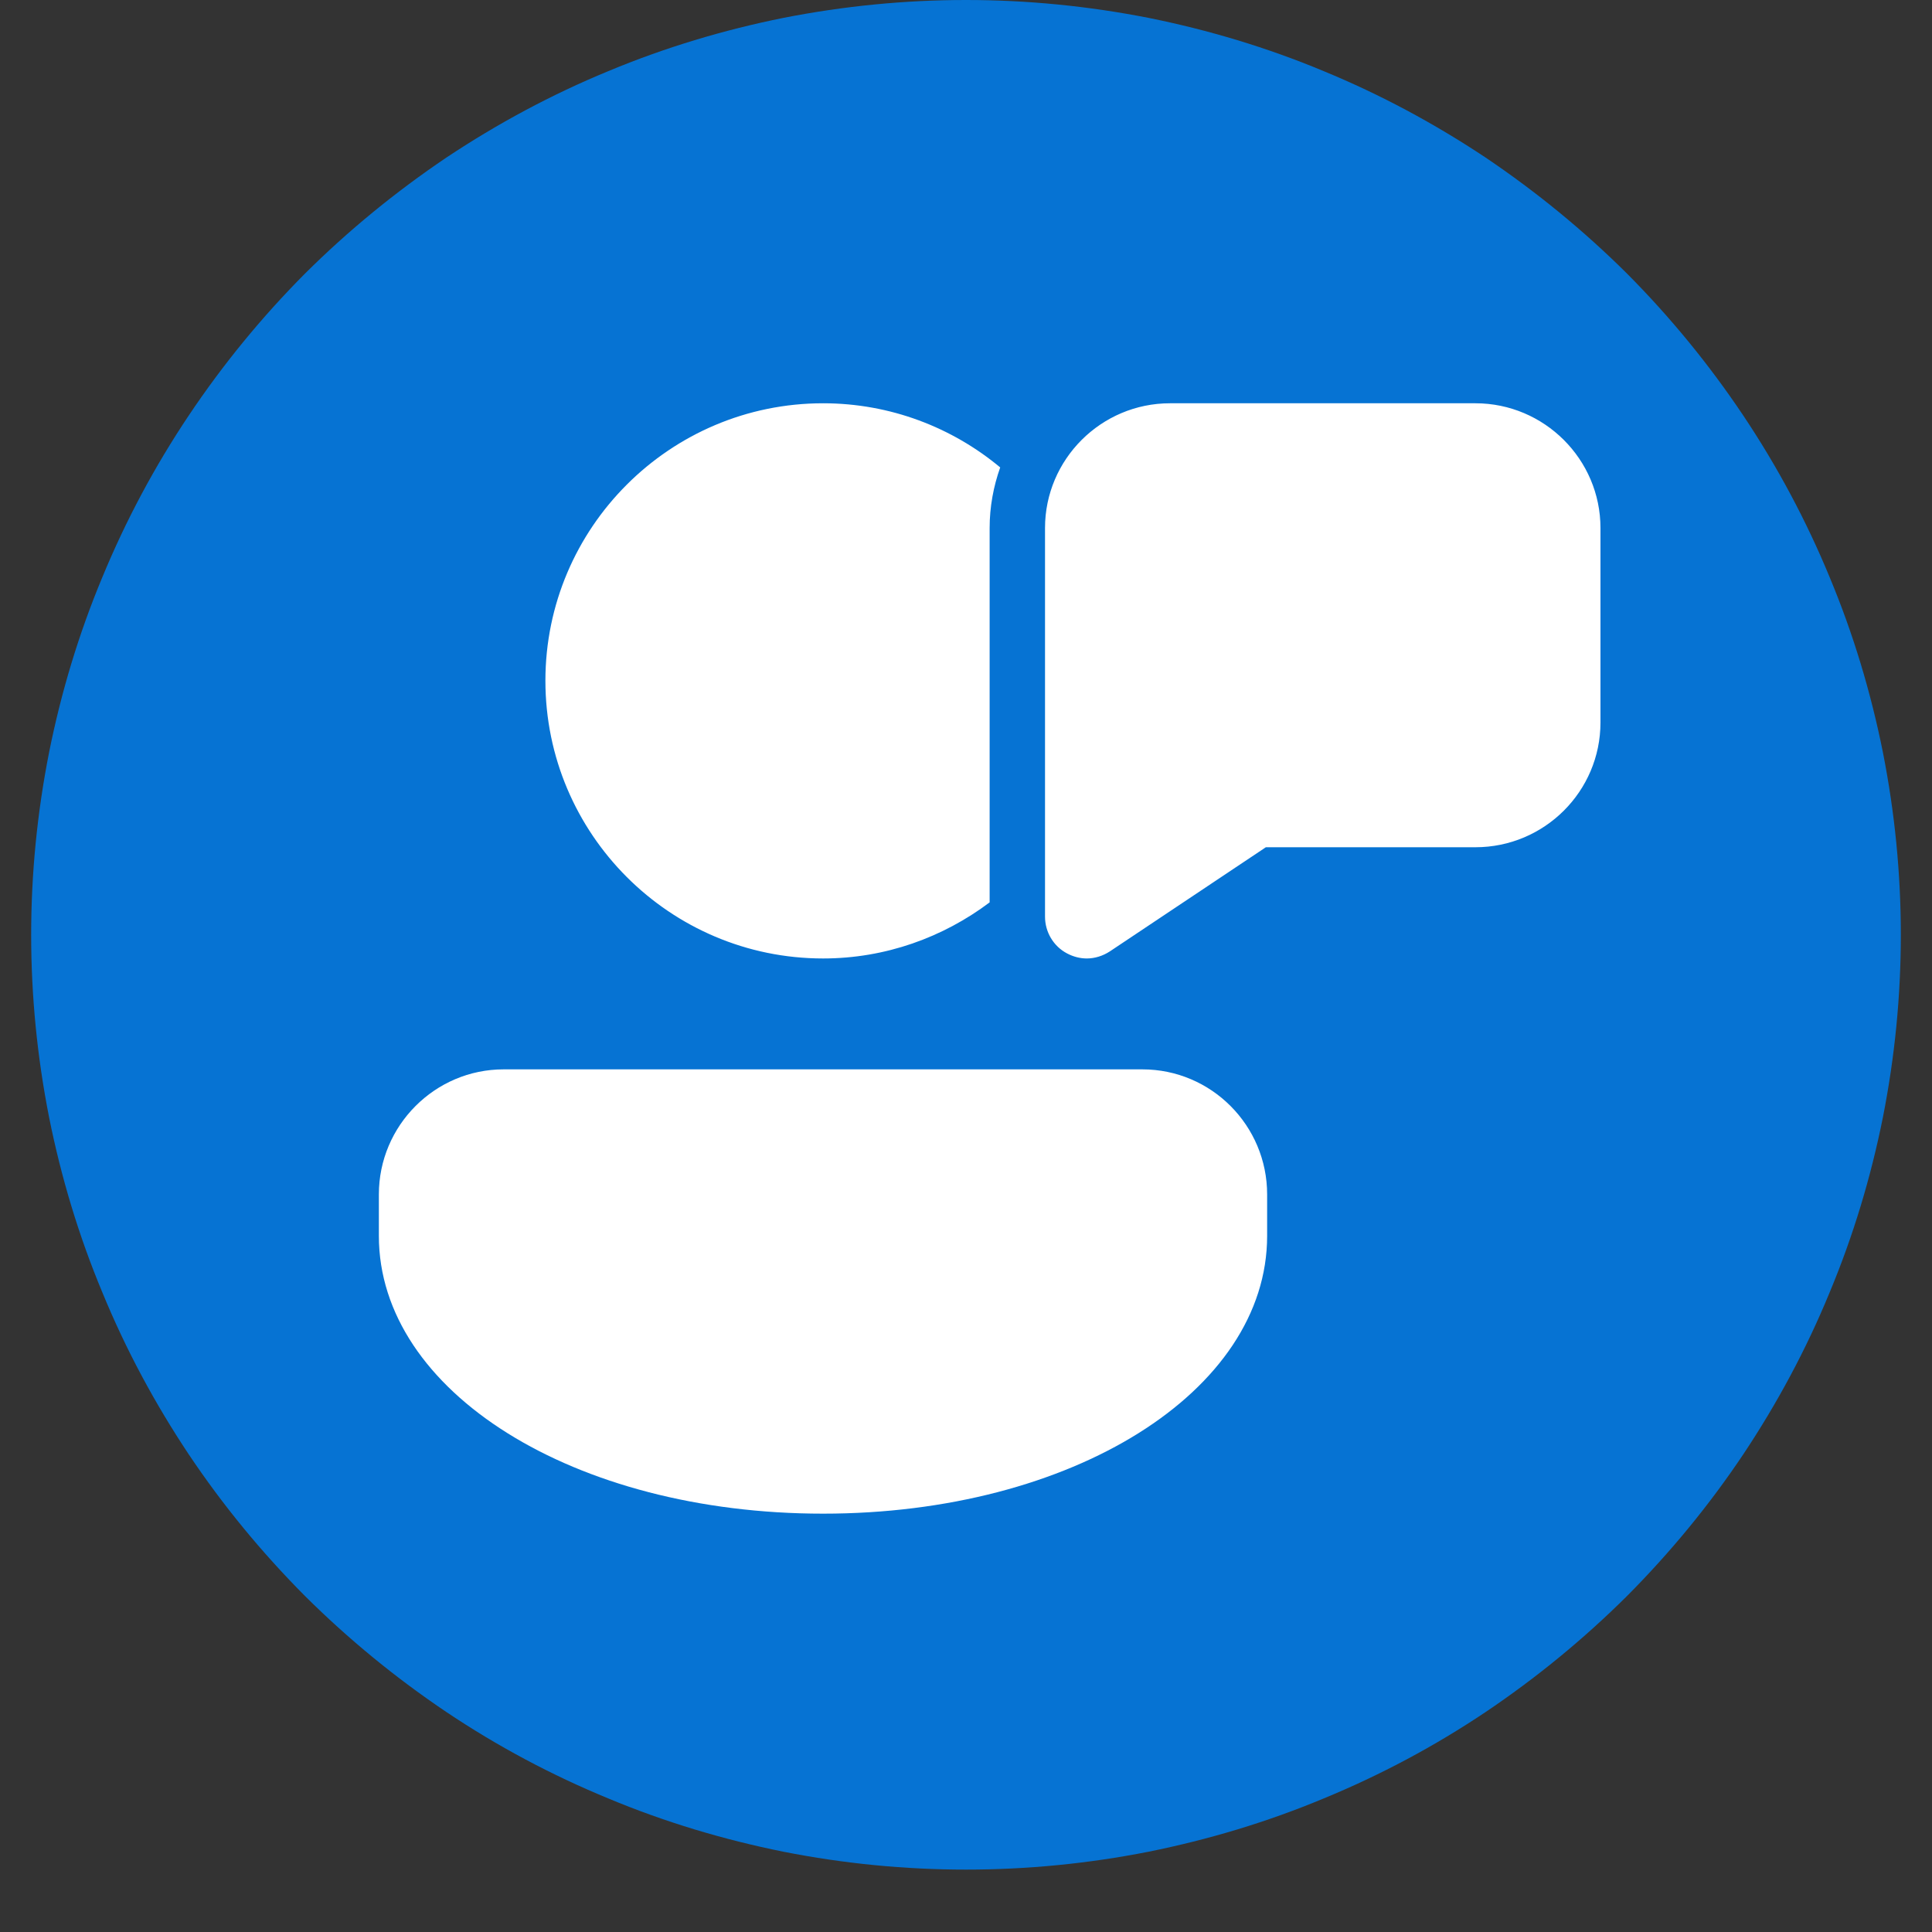
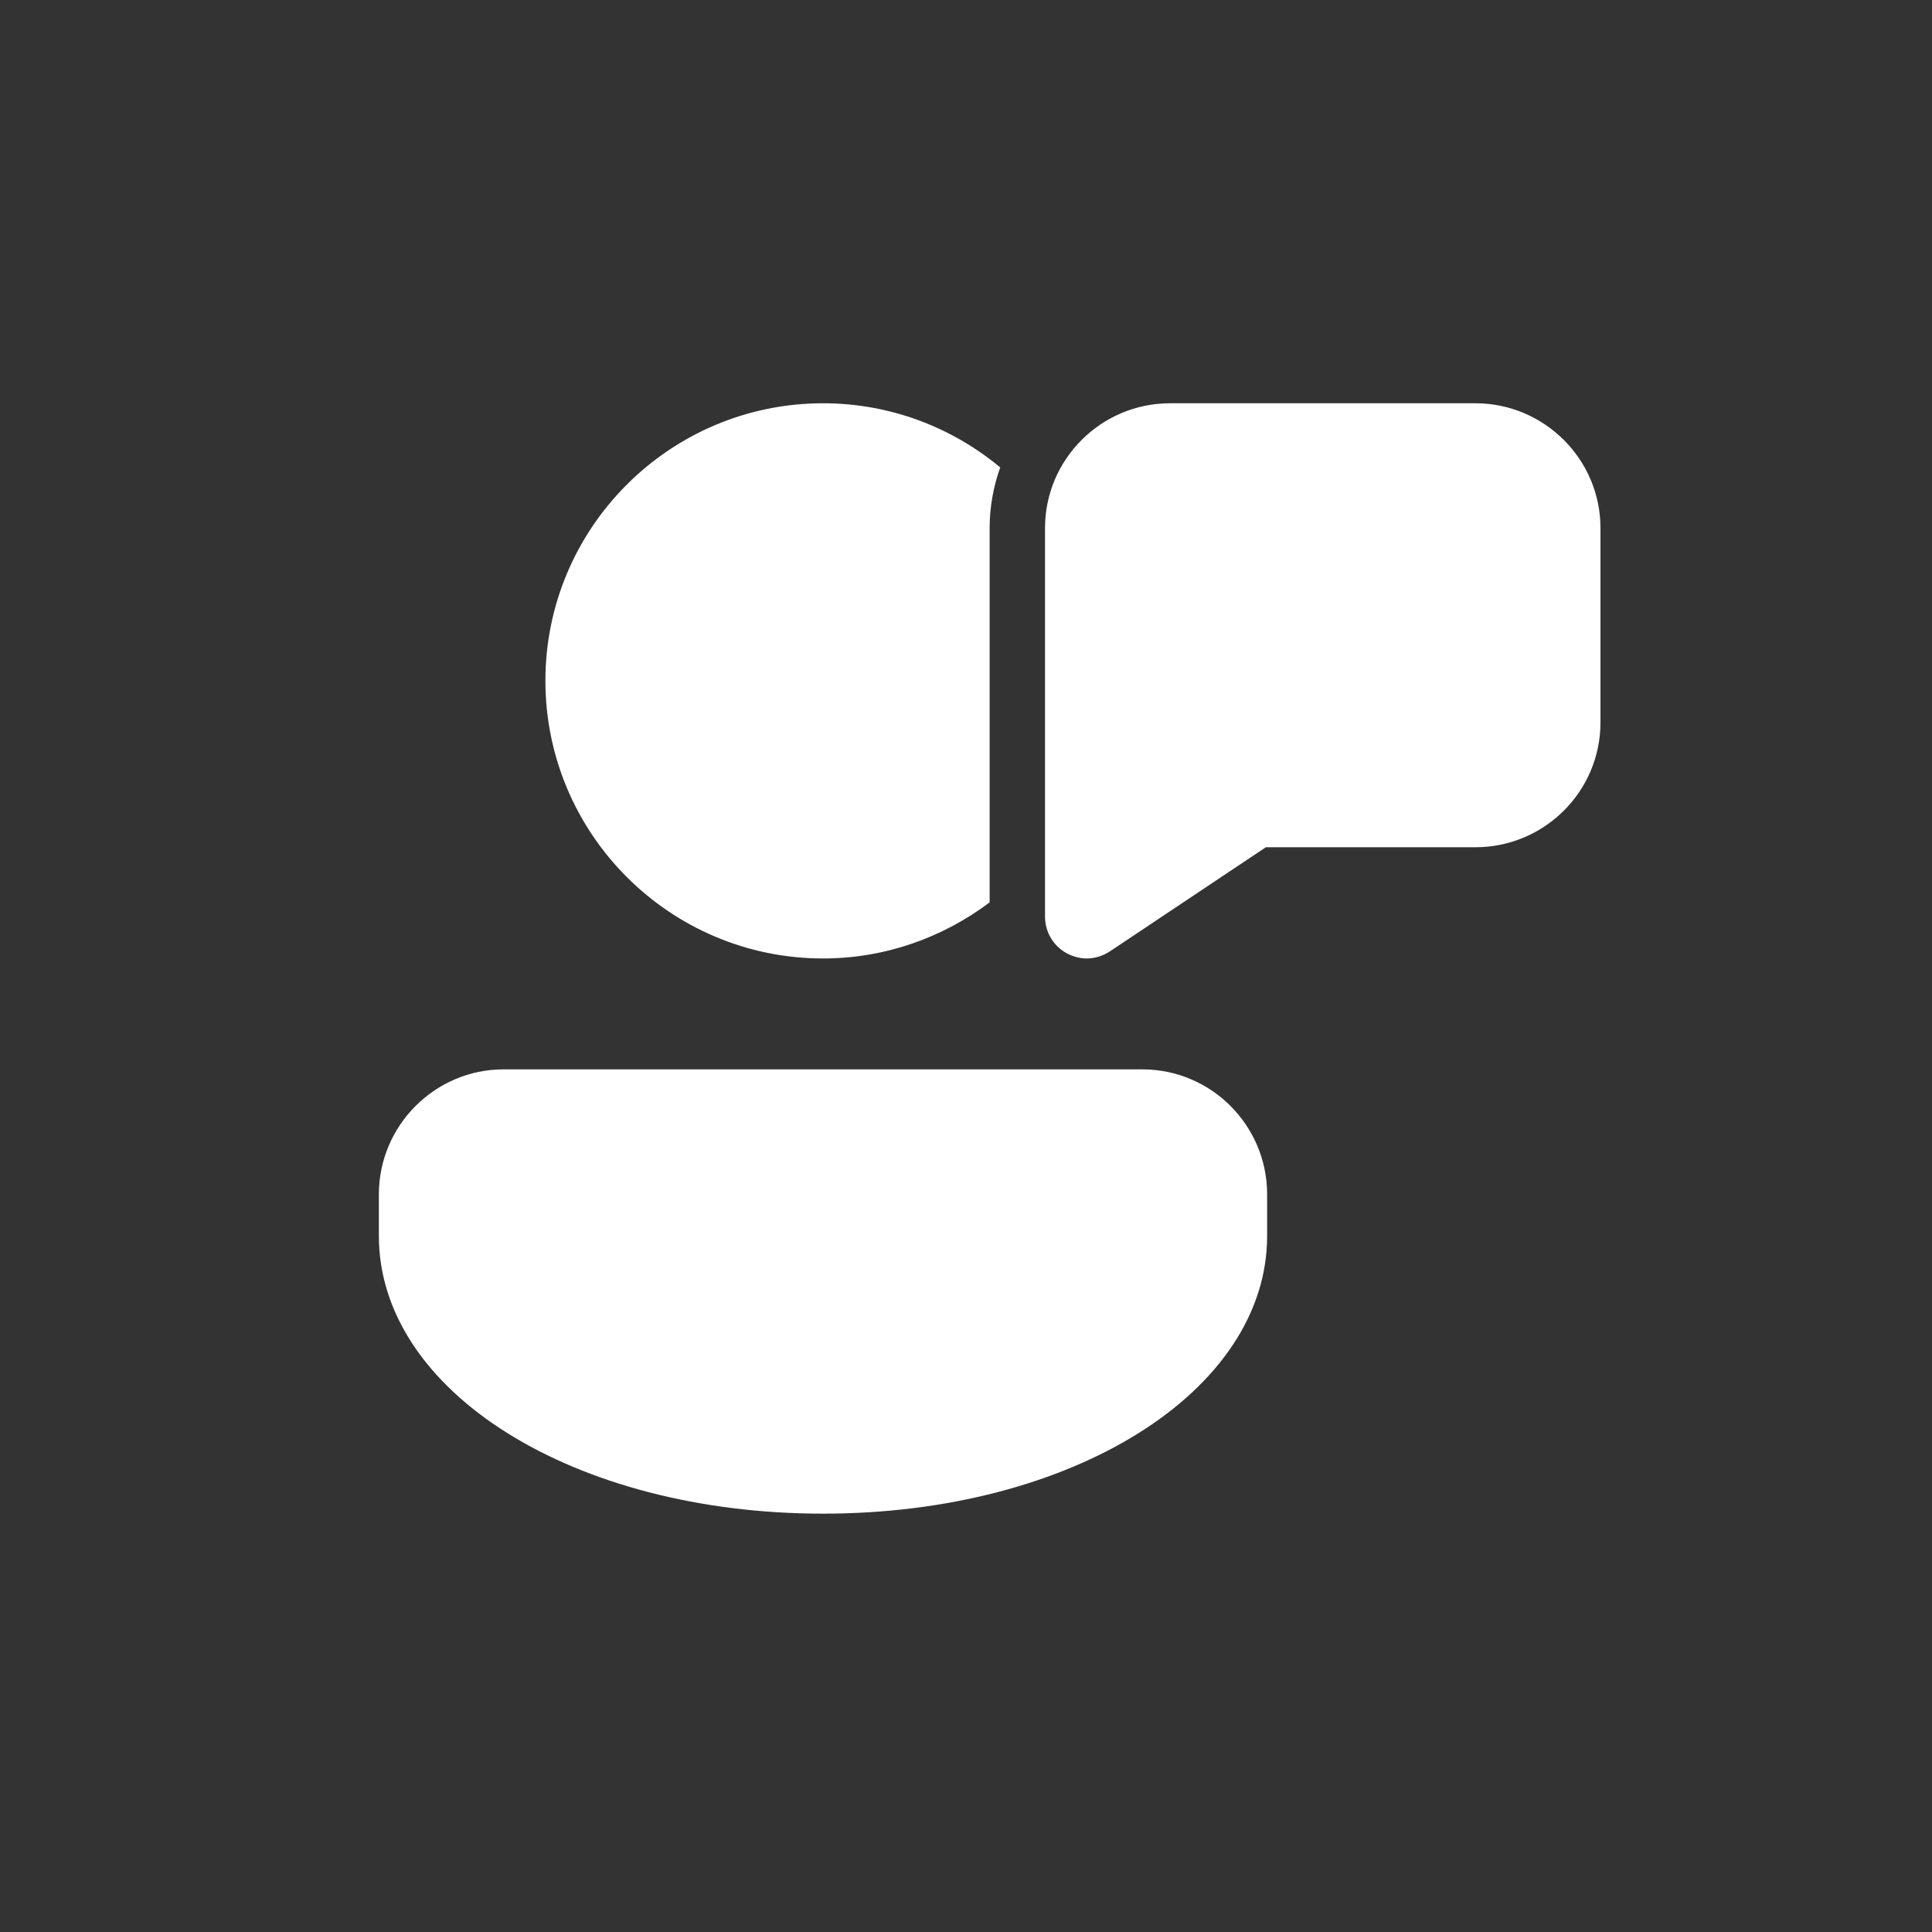
<svg xmlns="http://www.w3.org/2000/svg" width="30pt" height="30pt" viewBox="0 0 30 30">
  <rect x="0" y="0" width="30" height="30" fill="#333333" stroke="none" />
  <defs>
    <clipPath id="clip1">
-       <path d="M 0.484 0 L 29.516 0 L 29.516 29.031 L 0.484 29.031 Z M 0.484 0 " />
-     </clipPath>
+       </clipPath>
    <clipPath id="clip2">
      <path d="M 5.02 6 L 25 6 L 25 24 L 5.02 24 Z M 5.02 6 " />
    </clipPath>
  </defs>
  <g id="surface1">
    <g clip-path="url(#clip1)" clip-rule="nonzero">
      <path style=" stroke:none;fill-rule:nonzero;fill:rgb(2.35%,45.099%,82.75%);fill-opacity:1;" d="M 15 0 C 14.047 0 13.102 0.094 12.168 0.277 C 11.234 0.465 10.324 0.738 9.445 1.105 C 8.562 1.469 7.727 1.918 6.934 2.445 C 6.145 2.977 5.41 3.578 4.734 4.25 C 4.062 4.926 3.461 5.66 2.93 6.453 C 2.402 7.242 1.953 8.082 1.59 8.961 C 1.223 9.84 0.949 10.75 0.762 11.684 C 0.578 12.617 0.484 13.562 0.484 14.516 C 0.484 15.469 0.578 16.414 0.762 17.348 C 0.949 18.281 1.223 19.191 1.59 20.07 C 1.953 20.953 2.402 21.789 2.93 22.582 C 3.461 23.375 4.062 24.105 4.734 24.781 C 5.41 25.453 6.145 26.055 6.934 26.586 C 7.727 27.117 8.562 27.562 9.445 27.926 C 10.324 28.293 11.234 28.566 12.168 28.754 C 13.102 28.938 14.047 29.031 15 29.031 C 15.953 29.031 16.898 28.938 17.832 28.754 C 18.766 28.566 19.676 28.293 20.555 27.926 C 21.438 27.562 22.273 27.117 23.066 26.586 C 23.855 26.055 24.59 25.453 25.266 24.781 C 25.938 24.105 26.539 23.375 27.07 22.582 C 27.598 21.789 28.047 20.953 28.41 20.07 C 28.777 19.191 29.051 18.281 29.238 17.348 C 29.422 16.414 29.516 15.469 29.516 14.516 C 29.516 13.562 29.422 12.617 29.238 11.684 C 29.051 10.75 28.777 9.84 28.41 8.961 C 28.047 8.082 27.598 7.242 27.07 6.453 C 26.539 5.66 25.938 4.926 25.266 4.25 C 24.59 3.578 23.855 2.977 23.066 2.445 C 22.273 1.918 21.438 1.469 20.555 1.105 C 19.676 0.738 18.766 0.465 17.832 0.277 C 16.898 0.094 15.953 0 15 0 Z M 15 0 " />
    </g>
    <g clip-path="url(#clip2)" clip-rule="nonzero">
      <path style=" stroke:none;fill-rule:nonzero;fill:rgb(100%,100%,100%);fill-opacity:1;" d="M 17.738 16.605 L 7.82 16.605 C 6.754 16.605 5.883 17.477 5.883 18.547 L 5.883 19.191 C 5.883 21.609 8.91 23.504 12.781 23.504 C 16.648 23.504 19.676 21.609 19.676 19.191 L 19.676 18.547 C 19.676 17.477 18.809 16.605 17.738 16.605 Z M 15.367 8.199 C 15.367 7.871 15.426 7.555 15.531 7.258 C 14.785 6.637 13.824 6.262 12.781 6.262 C 10.402 6.262 8.469 8.195 8.469 10.57 C 8.469 12.949 10.402 14.883 12.781 14.883 C 13.75 14.883 14.645 14.555 15.367 14.012 Z M 22.91 6.262 L 18.168 6.262 C 17.098 6.262 16.227 7.133 16.227 8.199 L 16.227 14.234 C 16.227 14.473 16.359 14.695 16.57 14.805 C 16.664 14.855 16.77 14.883 16.875 14.883 C 17 14.883 17.125 14.844 17.234 14.773 L 19.656 13.156 L 22.91 13.156 C 23.98 13.156 24.852 12.289 24.852 11.219 L 24.852 8.199 C 24.852 7.133 23.98 6.262 22.91 6.262 Z M 22.91 6.262 " />
    </g>
  </g>
</svg>